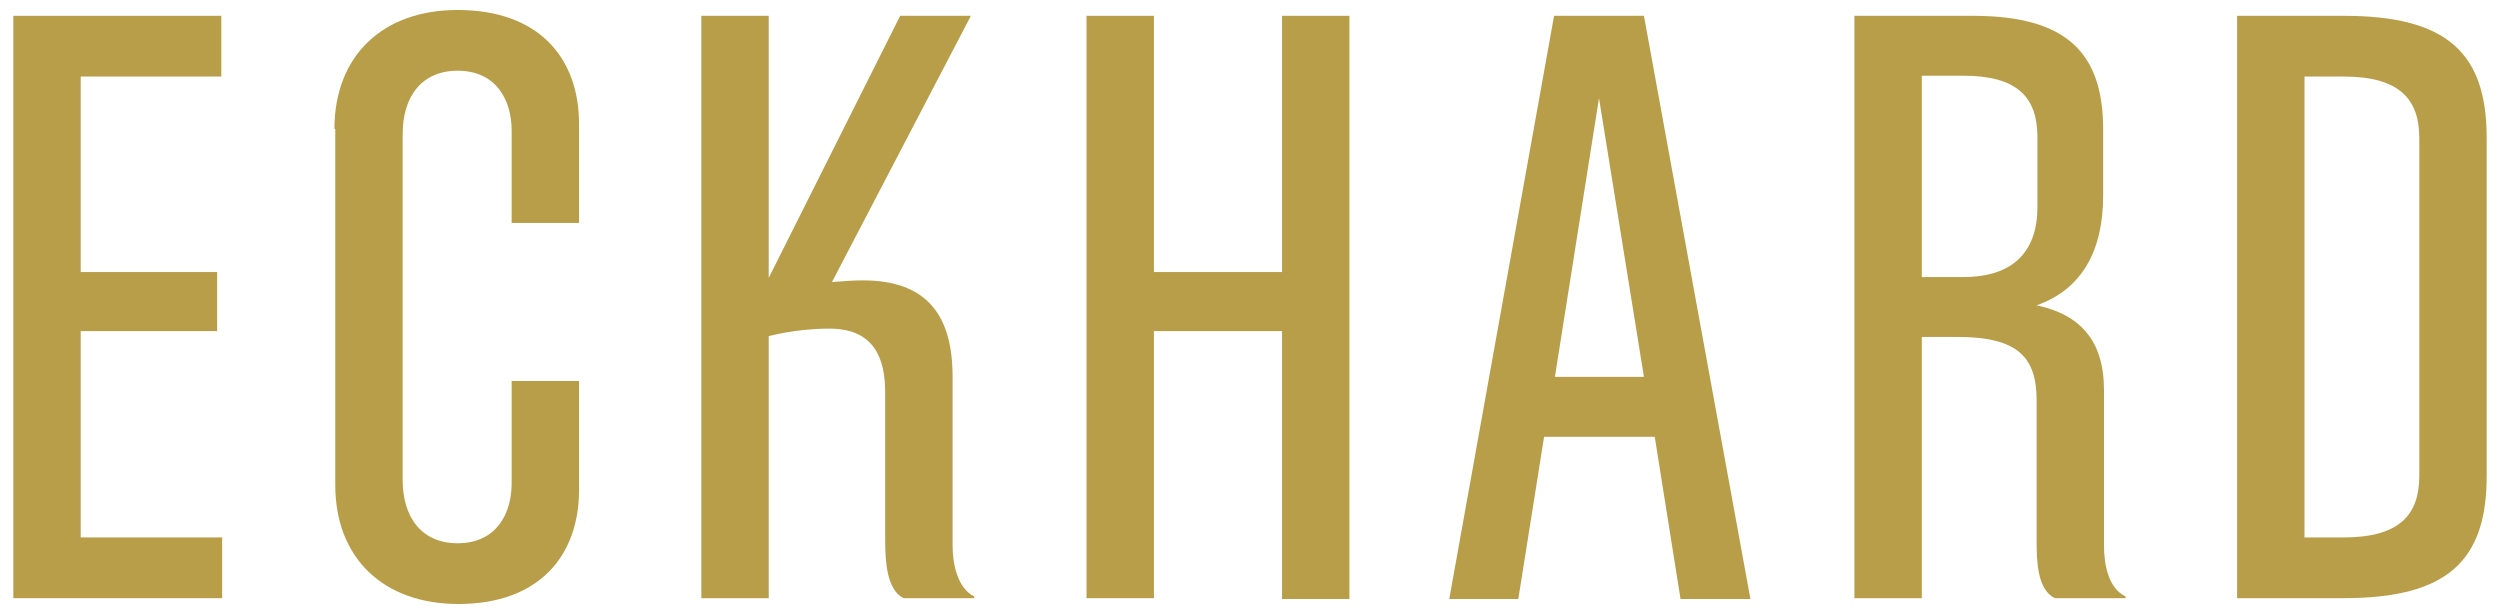
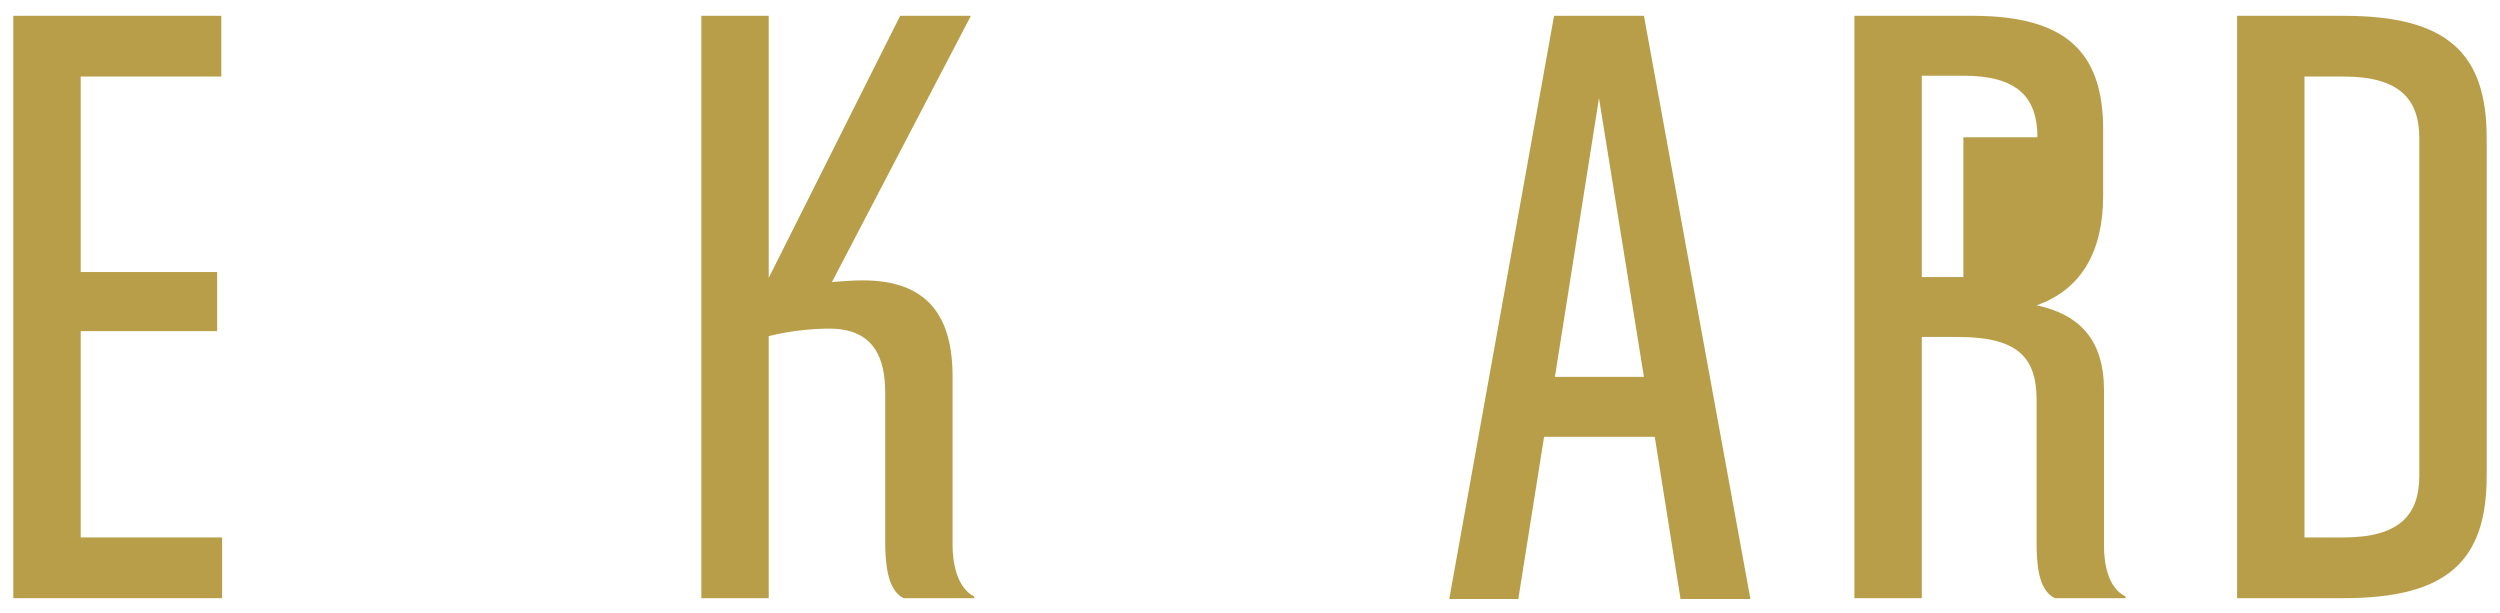
<svg xmlns="http://www.w3.org/2000/svg" version="1.1" id="Ebene_1" x="0px" y="0px" viewBox="0 0 300.5 73.7" style="enable-background:new 0 0 300.5 73.7;" xml:space="preserve">
  <style type="text/css">
	.st0{fill:#B89E48;}
</style>
  <g>
    <g>
      <path class="st0" d="M1.6,1.9h25v7.3H9.7v23.5h16.4v7.1H9.7v24.8h17v7.3H1.6V1.9z" />
-       <path class="st0" d="M40.2,15.5C40.2,6.7,46,1.2,55,1.2c9.8,0,14.6,5.8,14.6,13.7v11.9h-8.1V15.7c0-3.6-1.8-7.2-6.5-7.2    c-4.3,0-6.6,3.1-6.6,7.6v41.6c0,4.5,2.3,7.6,6.6,7.6c4.7,0,6.5-3.6,6.5-7.2V45.8h8.1v13.1c0,7.9-4.8,13.7-14.5,13.7    c-9,0-14.8-5.5-14.8-14.3V15.5H40.2z" />
      <path class="st0" d="M84.3,1.9h8.1v31.5l15.8-31.5h8.5l-16.7,32c1.3-0.1,2.6-0.2,3.7-0.2c7.9,0,10.8,4.4,10.8,11.6v20.3    c0,2.2,0.6,5.1,2.6,6.1v0.2h-8.5c-2-1-2.2-4.4-2.2-6.9V47.2c0-4.1-1.3-7.7-6.7-7.7c-1.8,0-4.5,0.2-7.3,0.9v31.5h-8.1    C84.3,71.9,84.3,1.9,84.3,1.9z" />
-       <path class="st0" d="M130.6,1.9h8.1v30.8h15.4V1.9h8.1V72h-8.1V39.8h-15.4v32.1h-8.1V1.9z" />
      <path class="st0" d="M186.8,1.9h10.8L210.4,72H202l-3.1-19.5h-13.3L182.5,72h-8.3L186.8,1.9z M197.6,45.3l-5.4-33.5l-5.3,33.5    H197.6z" />
-       <path class="st0" d="M222.9,1.9h14.2c11.4,0,15.7,4.5,15.7,13.7v7.9c0,6.7-2.6,11.3-8,13.2c5.2,1.1,8.1,4.2,8.1,10.2v18.7    c0,2.2,0.5,5.1,2.6,6.1v0.2H247c-2.1-1-2.2-4.4-2.2-6.9V48.1c0-5.2-2.3-7.6-9.5-7.6H231v31.4h-8.1V1.9z M244.9,16.5    c0-4.8-2.4-7.4-8.9-7.4h-5v24.2h5c6.5,0,8.9-3.6,8.9-8.4V16.5z" />
+       <path class="st0" d="M222.9,1.9h14.2c11.4,0,15.7,4.5,15.7,13.7v7.9c0,6.7-2.6,11.3-8,13.2c5.2,1.1,8.1,4.2,8.1,10.2v18.7    c0,2.2,0.5,5.1,2.6,6.1v0.2H247c-2.1-1-2.2-4.4-2.2-6.9V48.1c0-5.2-2.3-7.6-9.5-7.6H231v31.4h-8.1V1.9z M244.9,16.5    c0-4.8-2.4-7.4-8.9-7.4h-5v24.2h5V16.5z" />
      <path class="st0" d="M268.9,1.9h12.8c12.5,0,17.2,4.5,17.2,14.7v40.6c0,10.2-4.7,14.7-17.2,14.7h-12.8V1.9z M281.7,64.6    c6.7,0,9.1-2.7,9.1-7.4V16.6c0-4.7-2.4-7.4-9.1-7.4H277v55.4H281.7z" />
    </g>
  </g>
</svg>